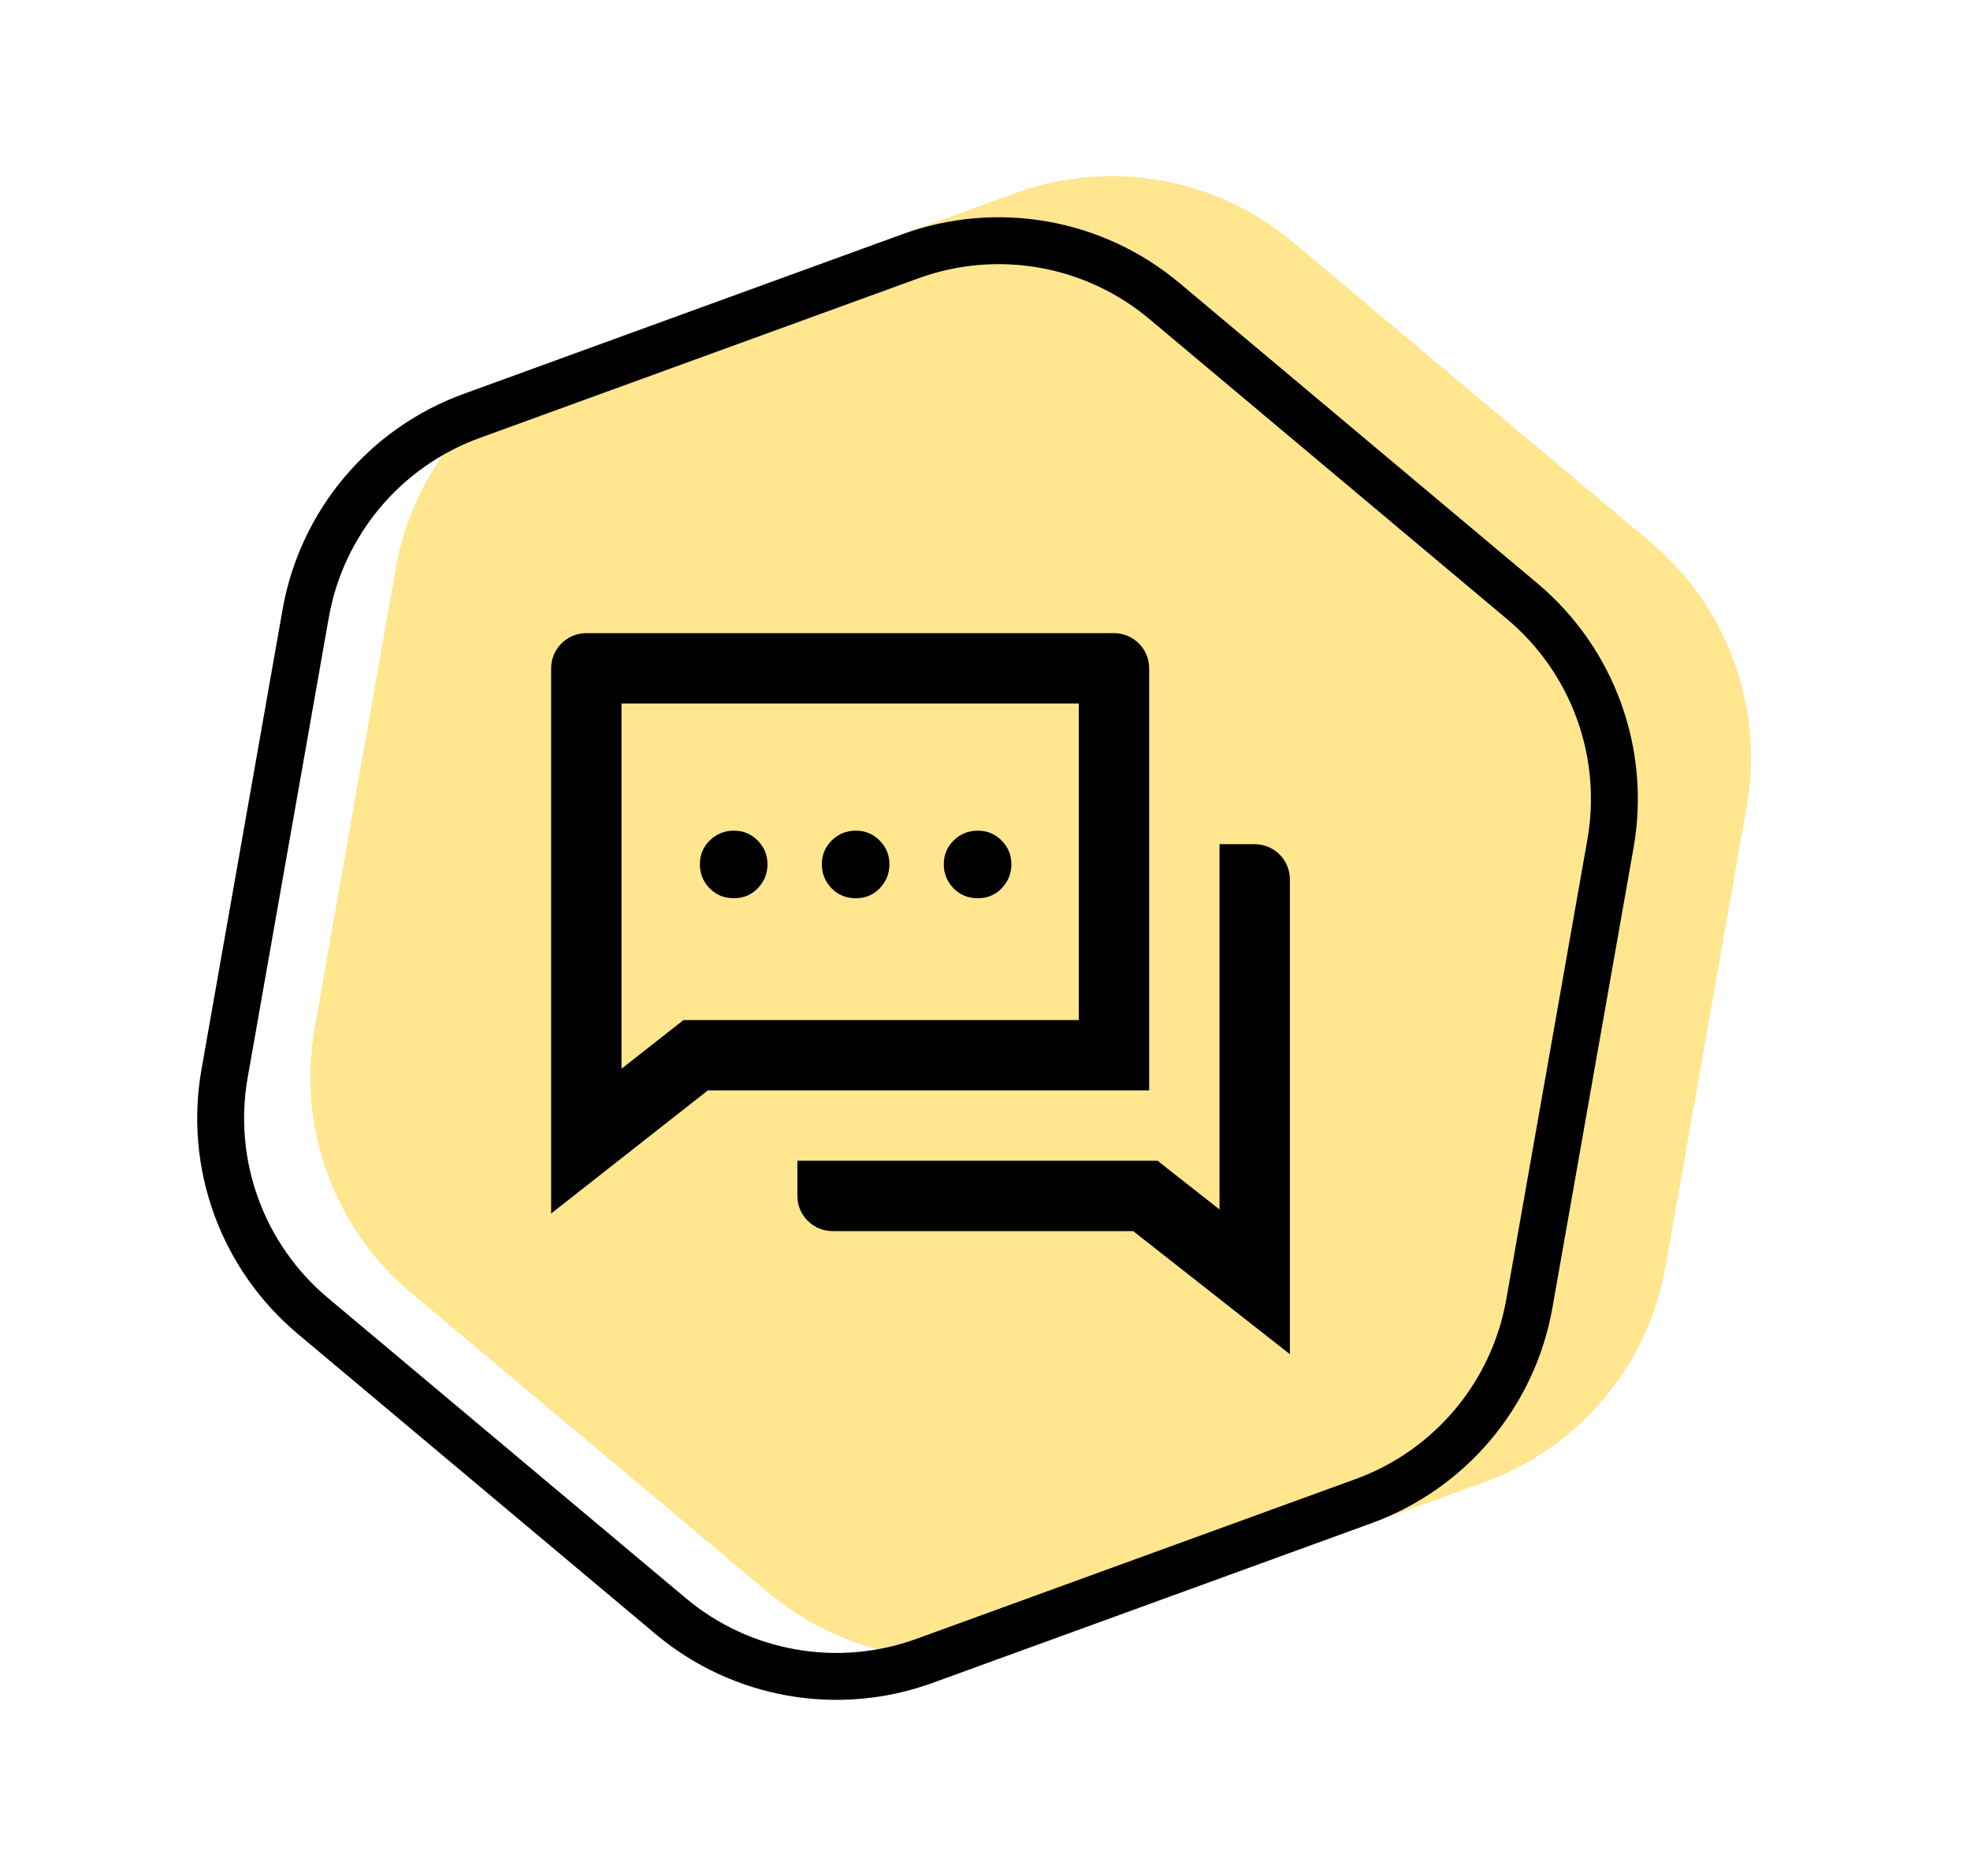
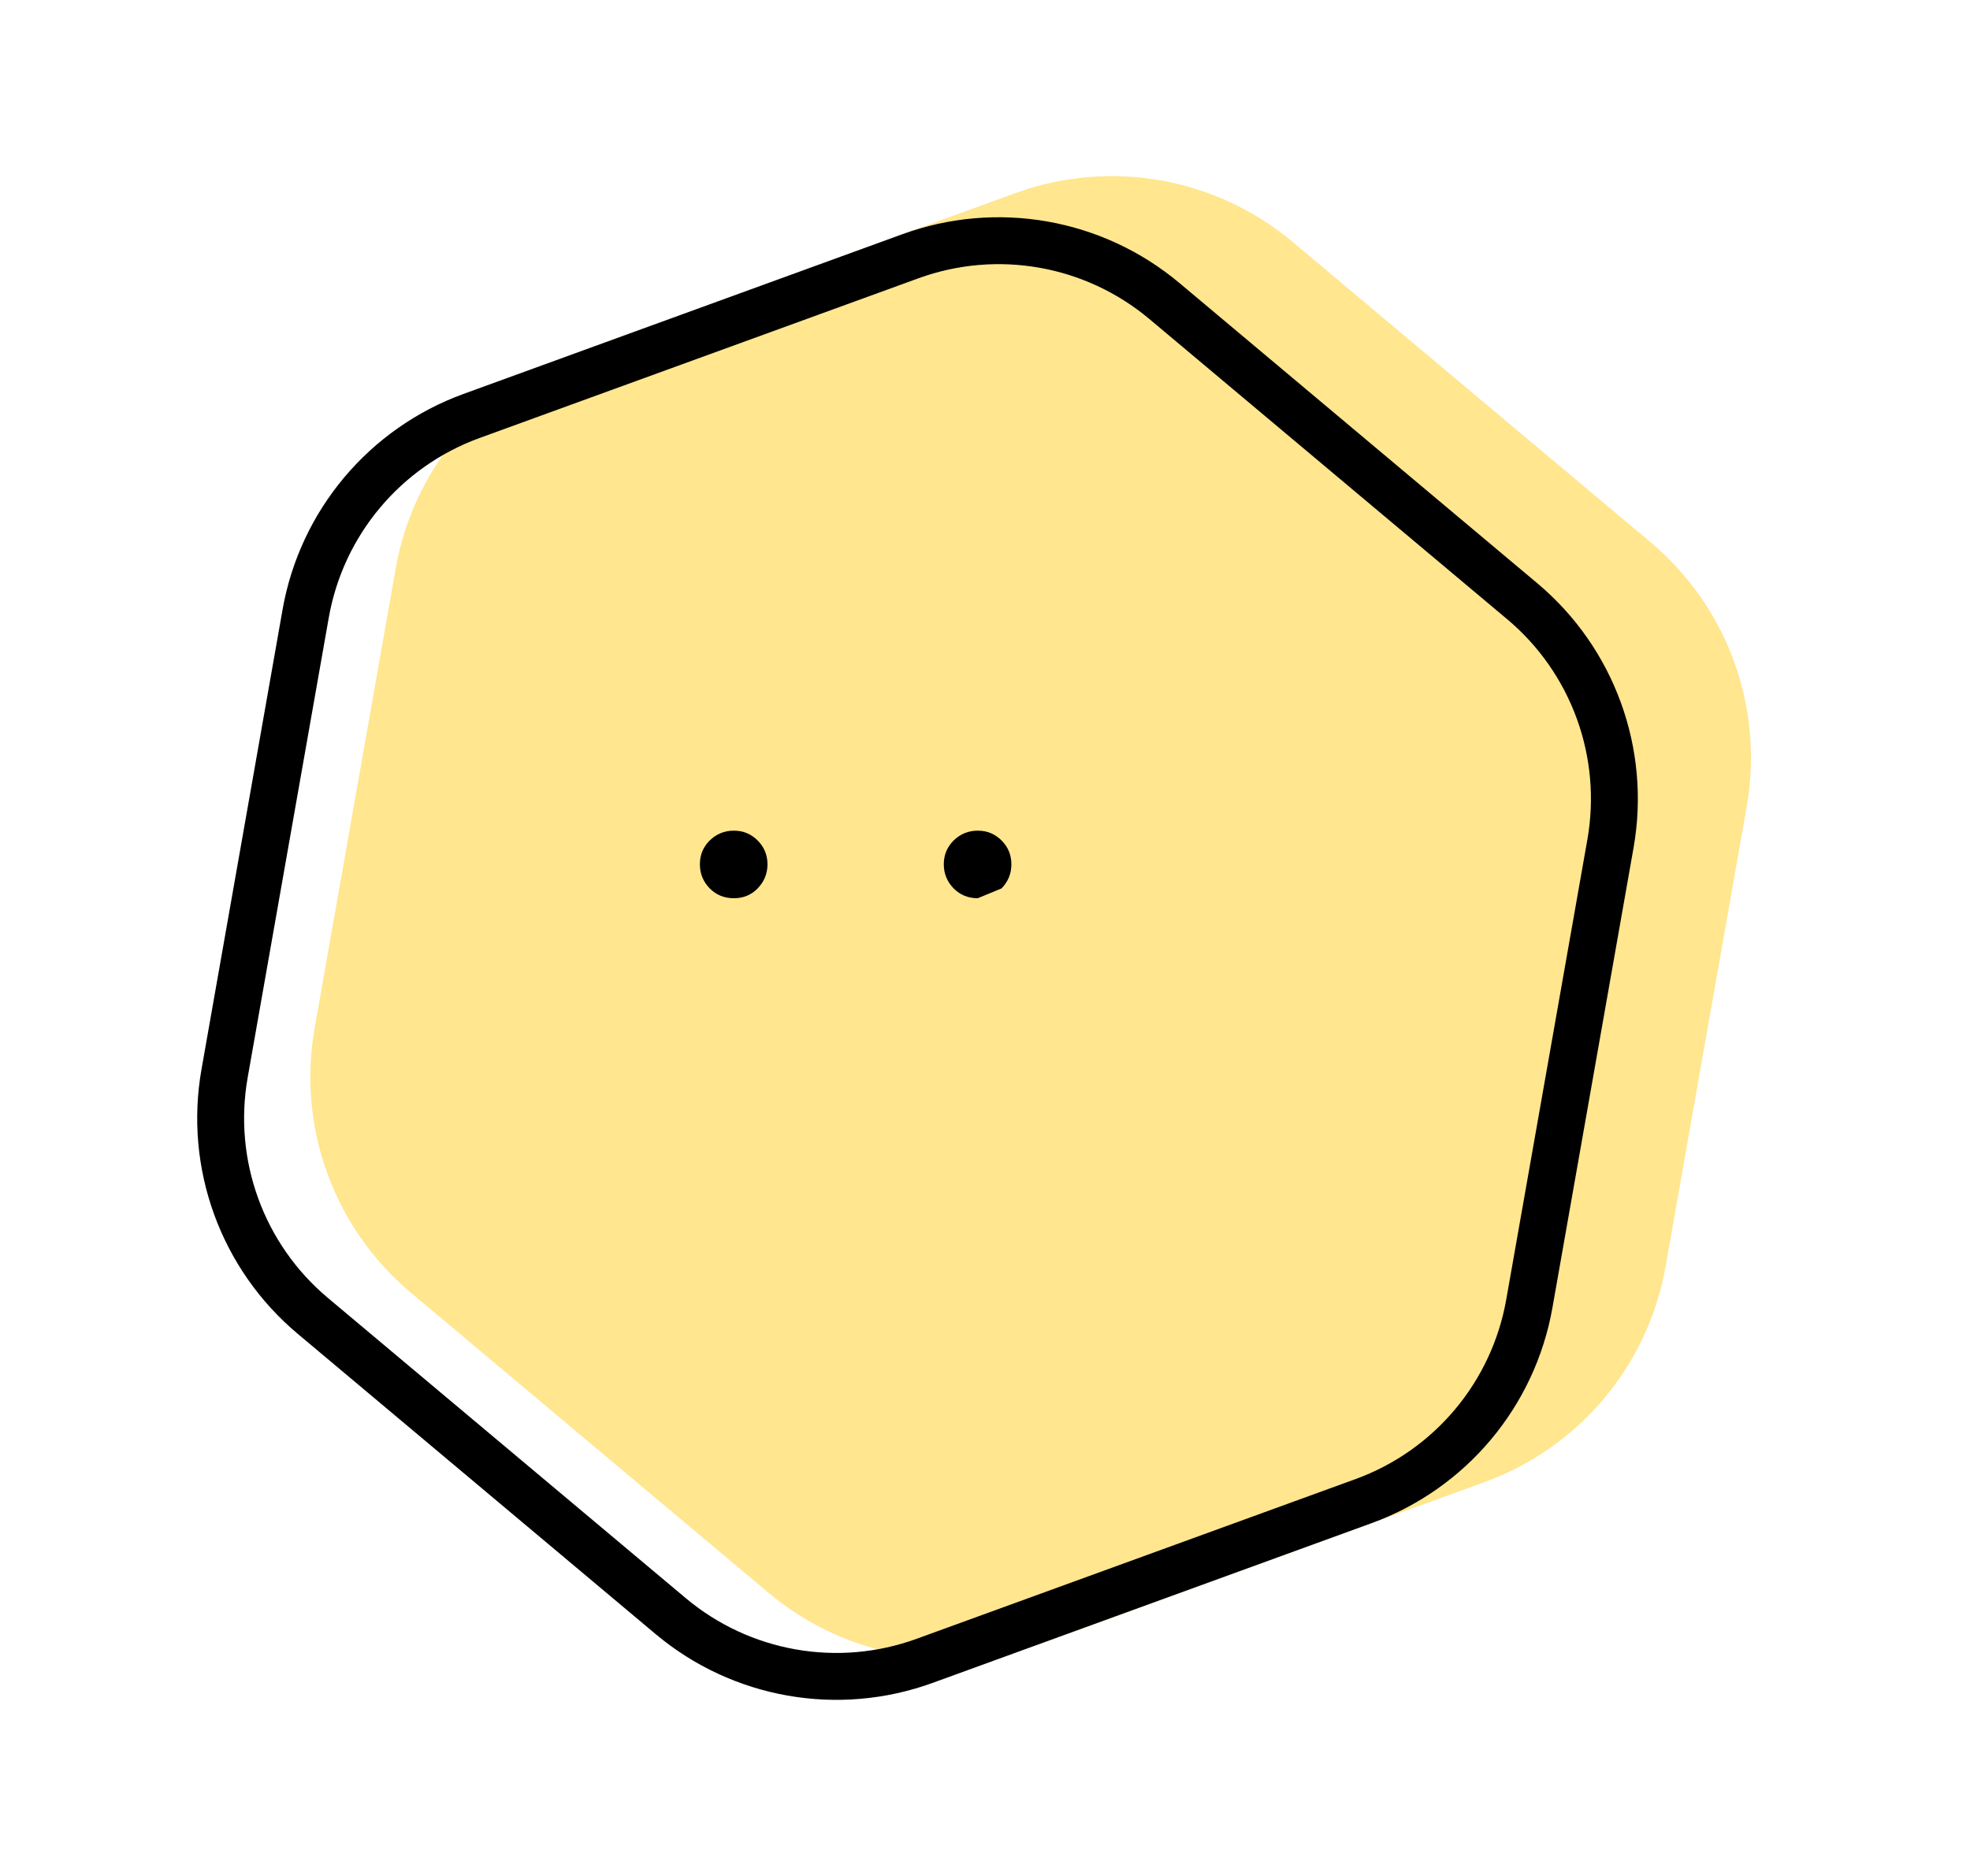
<svg xmlns="http://www.w3.org/2000/svg" width="84" height="80" viewBox="0 0 84 80" fill="none">
  <path d="M43.301 8.234C47.329 6.768 51.834 7.562 55.118 10.318L70.374 23.119C73.659 25.875 75.223 30.173 74.479 34.395L71.02 54.008C70.276 58.23 67.336 61.734 63.307 63.2L44.593 70.012C40.564 71.478 36.059 70.684 32.775 67.928L17.519 55.127C14.235 52.371 12.671 48.072 13.415 43.85L16.873 24.238C17.618 20.016 20.558 16.512 24.587 15.045L43.301 8.234Z" fill="#FFE68F" />
-   <path d="M30.182 46.5L23.5 51.75V28.5C23.5 27.672 24.172 27 25 27H47.5C48.328 27 49 27.672 49 28.5V46.5H30.182ZM29.144 43.5H46V30H26.5V45.578L29.144 43.5ZM34 49.5H49.356L52 51.578V36H53.5C54.328 36 55 36.672 55 37.5V57.75L48.318 52.5H35.5C34.672 52.5 34 51.828 34 51V49.5Z" fill="black" />
-   <path d="M41.69 38.305C41.284 38.305 40.941 38.165 40.662 37.886C40.383 37.598 40.243 37.255 40.243 36.857C40.243 36.46 40.383 36.121 40.662 35.842C40.95 35.562 41.293 35.423 41.69 35.423C42.088 35.423 42.427 35.562 42.706 35.842C42.985 36.121 43.125 36.46 43.125 36.857C43.125 37.255 42.985 37.598 42.706 37.886C42.435 38.165 42.097 38.305 41.69 38.305Z" fill="black" />
-   <path d="M36.49 38.305C36.084 38.305 35.741 38.165 35.462 37.886C35.183 37.598 35.043 37.255 35.043 36.857C35.043 36.46 35.183 36.121 35.462 35.842C35.75 35.562 36.092 35.423 36.49 35.423C36.888 35.423 37.227 35.562 37.506 35.842C37.785 36.121 37.925 36.46 37.925 36.857C37.925 37.255 37.785 37.598 37.506 37.886C37.235 38.165 36.897 38.305 36.49 38.305Z" fill="black" />
+   <path d="M41.69 38.305C41.284 38.305 40.941 38.165 40.662 37.886C40.383 37.598 40.243 37.255 40.243 36.857C40.243 36.46 40.383 36.121 40.662 35.842C40.95 35.562 41.293 35.423 41.69 35.423C42.088 35.423 42.427 35.562 42.706 35.842C42.985 36.121 43.125 36.46 43.125 36.857C43.125 37.255 42.985 37.598 42.706 37.886Z" fill="black" />
  <path d="M31.29 38.305C30.884 38.305 30.541 38.165 30.262 37.886C29.982 37.598 29.843 37.255 29.843 36.857C29.843 36.46 29.982 36.121 30.262 35.842C30.549 35.562 30.892 35.423 31.29 35.423C31.688 35.423 32.026 35.562 32.306 35.842C32.585 36.121 32.725 36.46 32.725 36.857C32.725 37.255 32.585 37.598 32.306 37.886C32.035 38.165 31.696 38.305 31.29 38.305Z" fill="black" />
  <path d="M49.651 12.838L64.907 25.639C67.918 28.165 69.352 32.106 68.67 35.976L65.211 55.589C64.529 59.459 61.834 62.671 58.141 64.015L39.427 70.826C35.734 72.171 31.604 71.442 28.594 68.916L13.338 56.115C10.327 53.589 8.893 49.649 9.576 45.778L13.034 26.166C13.716 22.296 16.412 19.084 20.105 17.739L38.819 10.928C42.511 9.584 46.641 10.312 49.651 12.838Z" stroke="black" stroke-width="2" />
</svg>